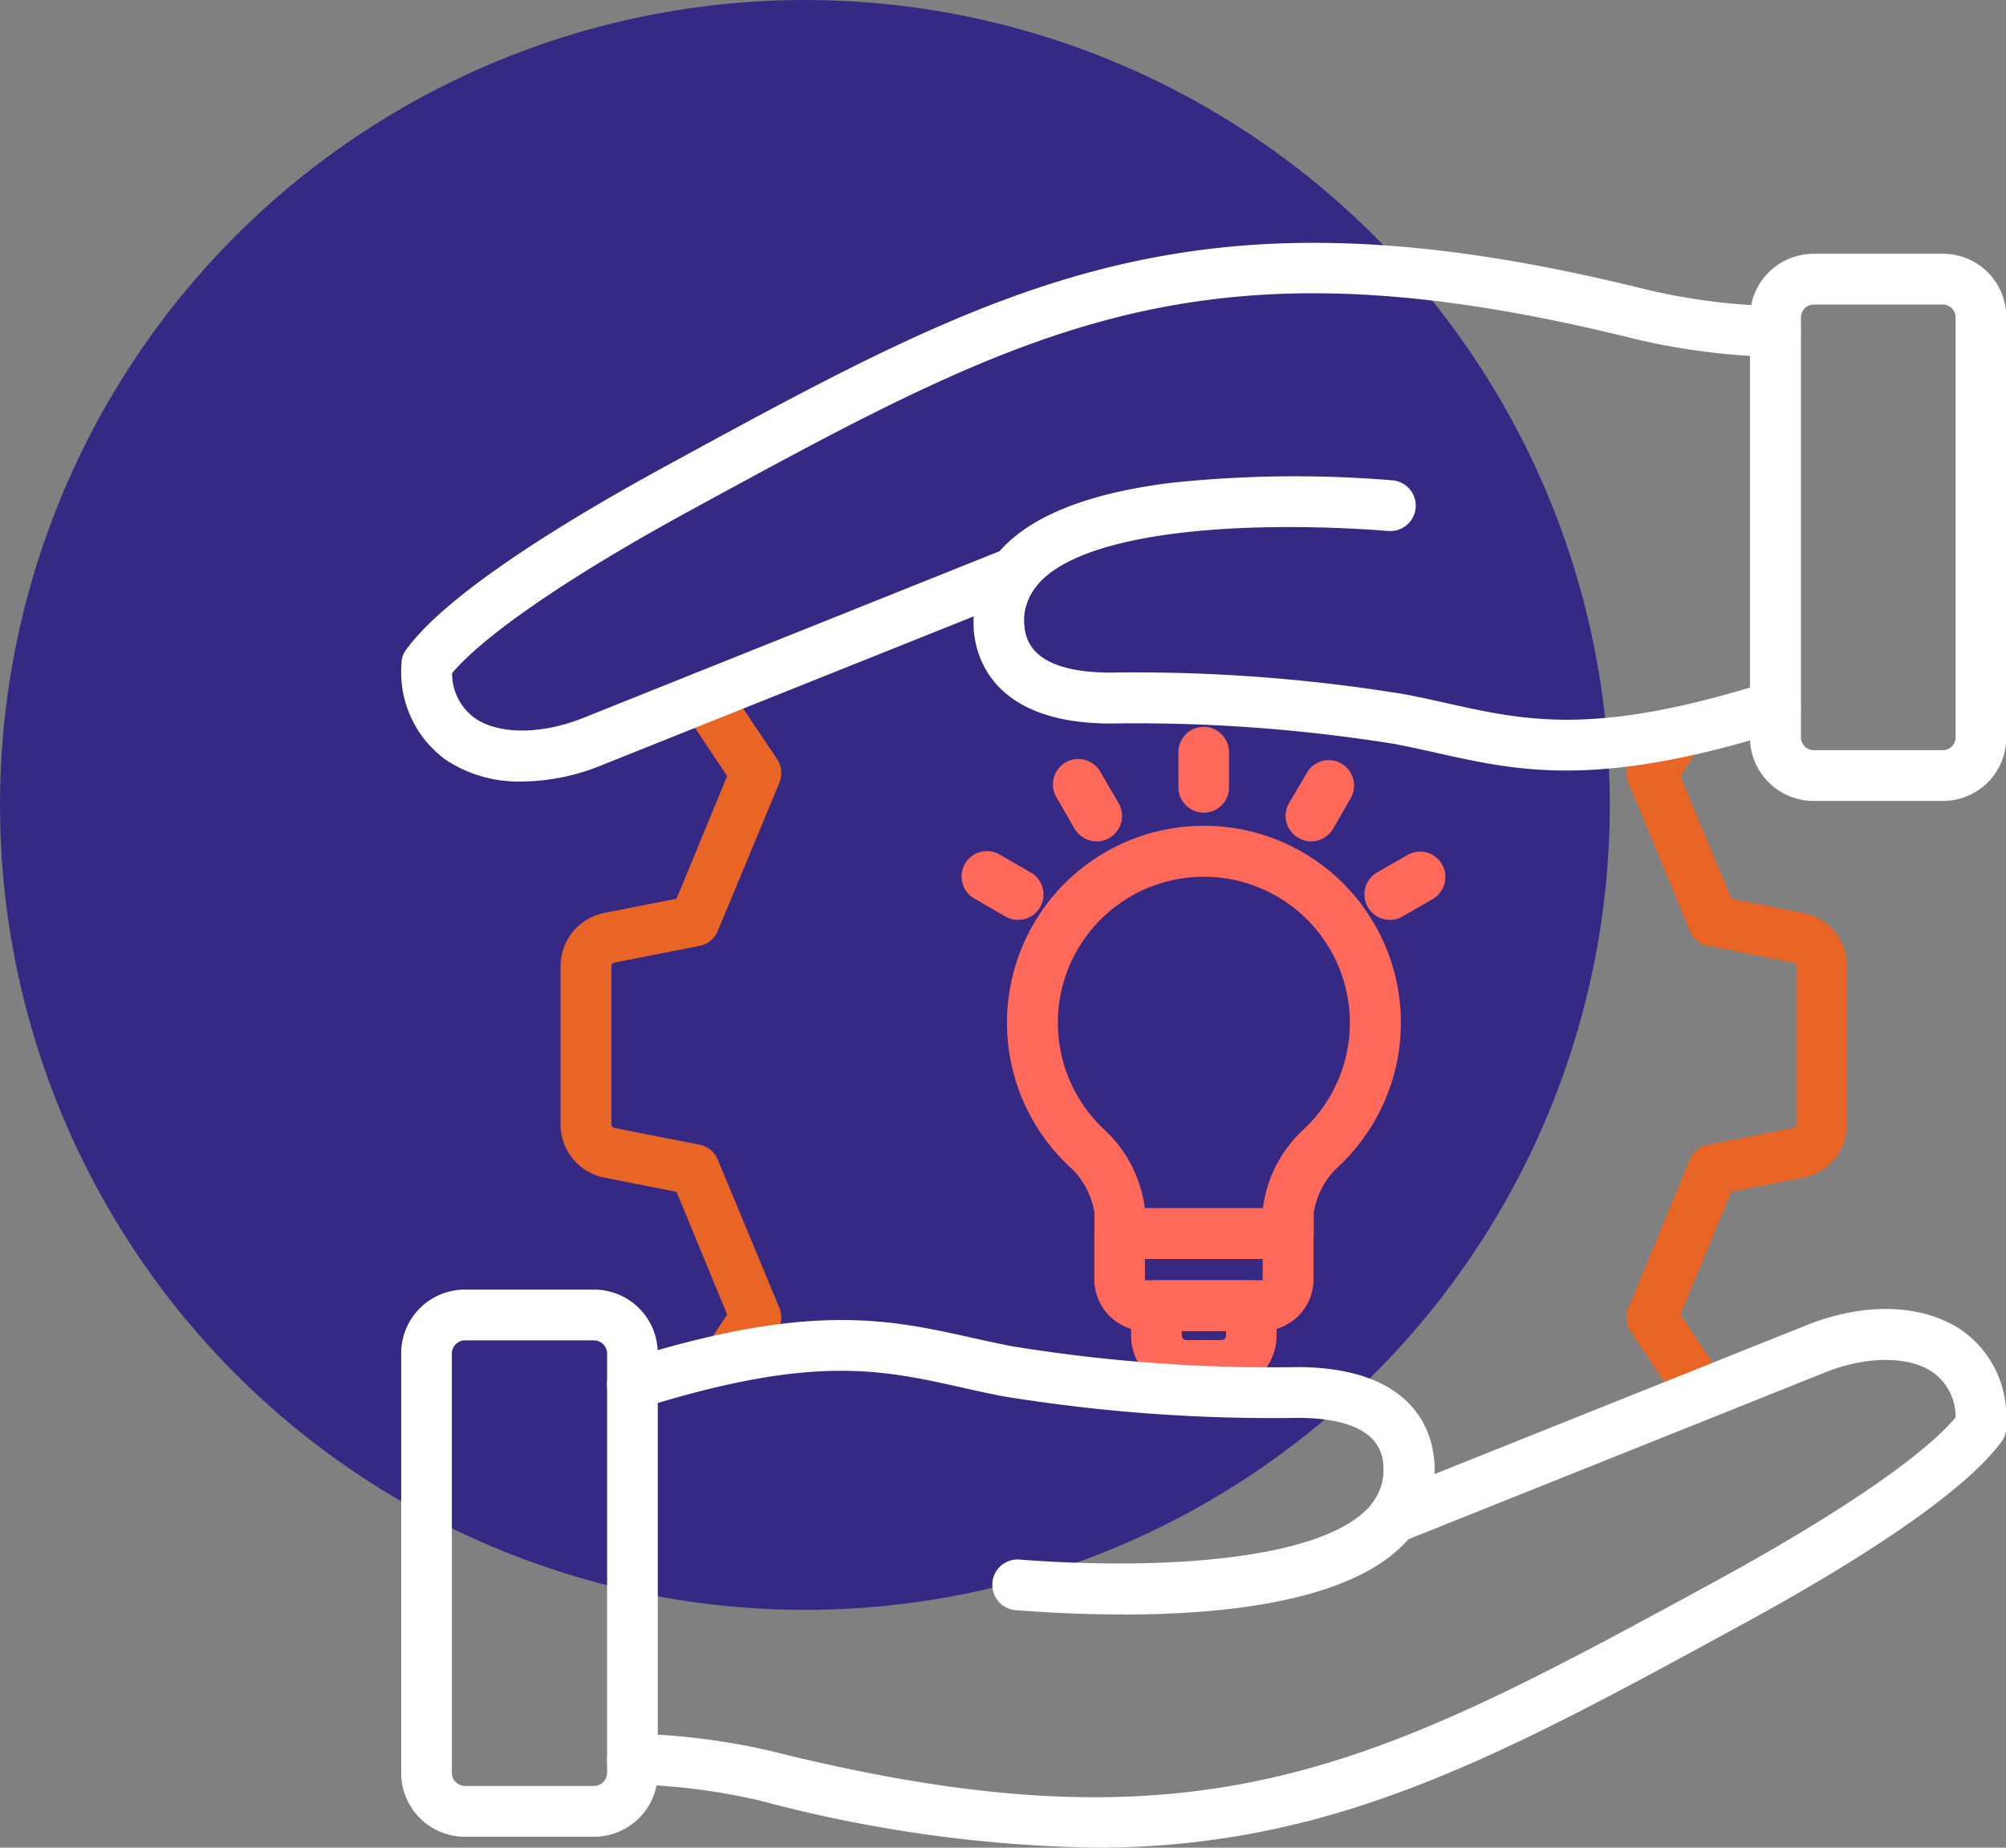
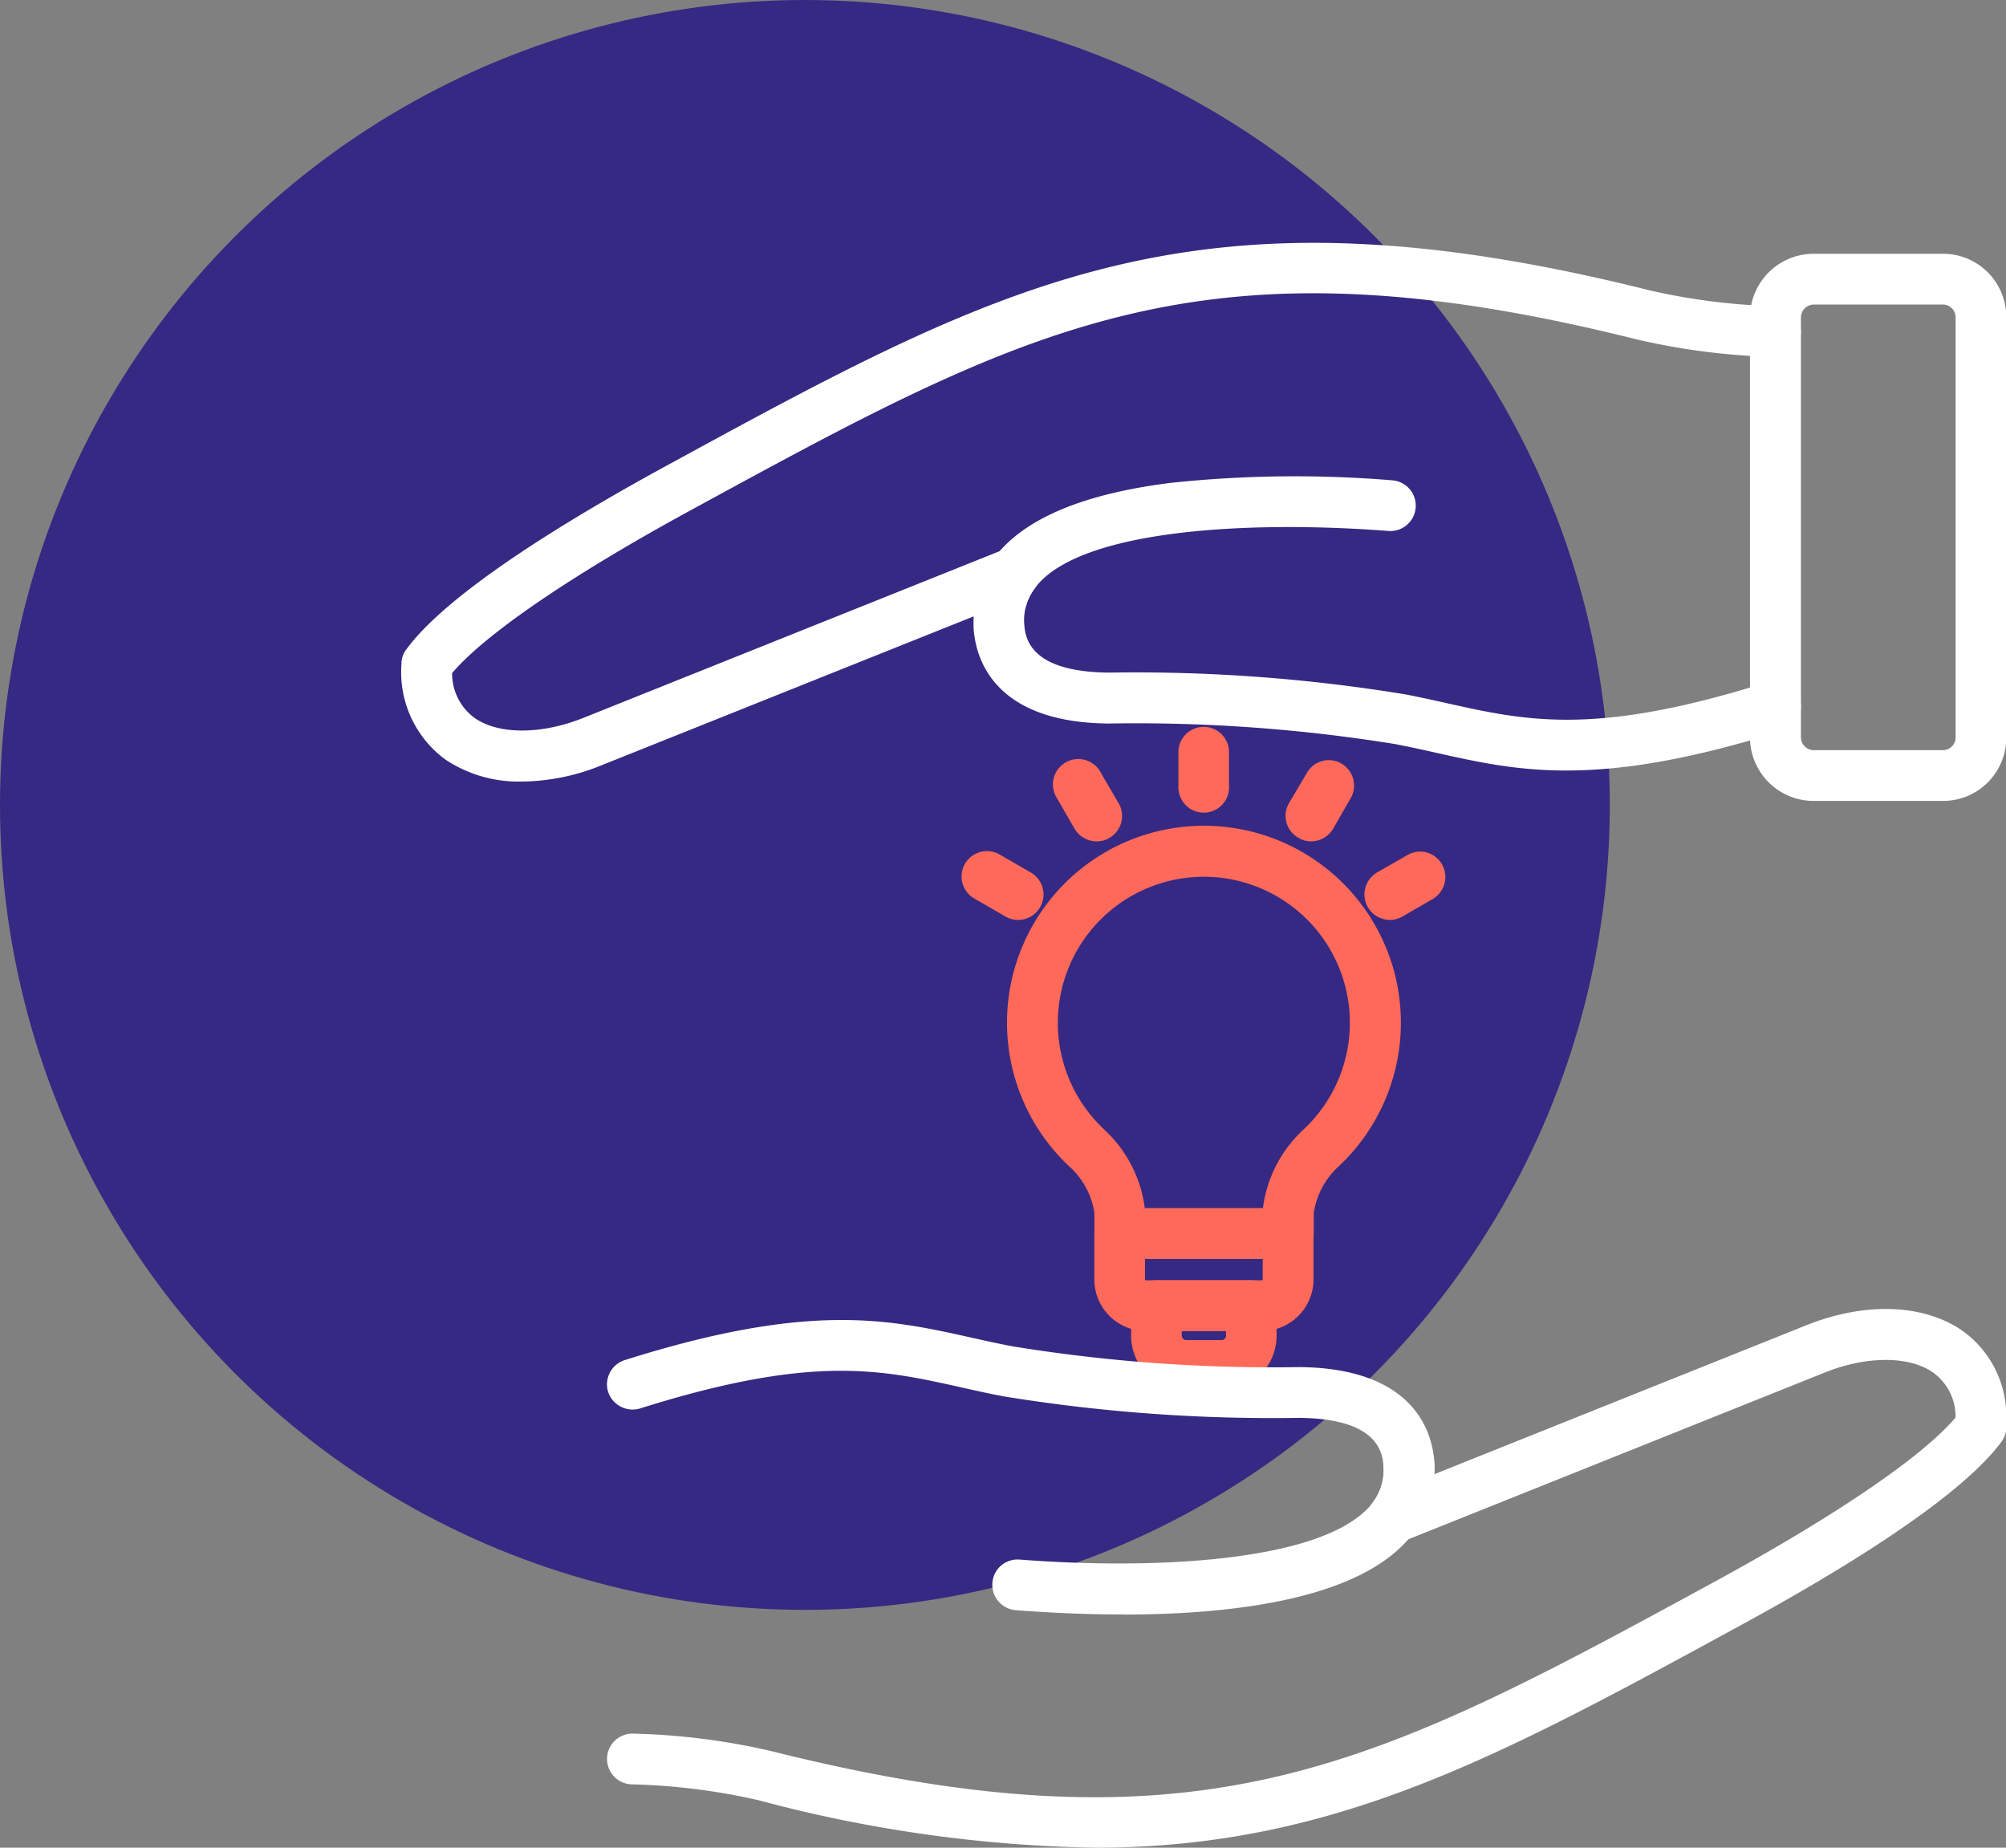
<svg xmlns="http://www.w3.org/2000/svg" width="109.658" height="101" viewBox="0 0 109.658 101">
  <rect x="0" y="0" width="109.658" height="101" fill="#808080" stroke="none" />
  <g id="Groupe_780" data-name="Groupe 780" transform="translate(-150 -3200)">
    <circle id="Ellipse_6" data-name="Ellipse 6" cx="44" cy="44" r="44" transform="translate(150 3200)" fill="#362983" />
    <g id="initiative_18324480" transform="translate(171.931 3213.274)">
      <path id="Tracé_3349" data-name="Tracé 3349" d="M431.7,9.245a.711.711,0,0,0-.7.7v22.96a.71.71,0,0,0,.7.7h7.068a.7.7,0,0,0,.688-.7V9.945a.7.7,0,0,0-.688-.7Zm10.512,23.974a3.453,3.453,0,0,1-3.444,3.16H431.7a3.481,3.481,0,0,1-3.486-3.473V9.945A3.483,3.483,0,0,1,431.7,6.47h7.068a3.457,3.457,0,0,1,3.444,3.161V33.217Z" transform="translate(-354.483 -5.872)" fill="#fff" fill-rule="evenodd" />
-       <path id="Tracé_3350" data-name="Tracé 3350" d="M62.479,176.988a1.354,1.354,0,0,1-.773-.236,1.383,1.383,0,0,1-.38-1.925l1.082-1.63-2.769-6.709-3.921-.772a2.965,2.965,0,0,1-2.417-2.934V154.17a2.964,2.964,0,0,1,2.417-2.932l3.921-.773,2.769-6.709-2.22-3.317a3.111,3.111,0,0,1-.253-.482,1.388,1.388,0,0,1,.7-1.824,1.4,1.4,0,0,1,1.842.72.051.051,0,0,0,.014.042l2.643,3.935a1.39,1.39,0,0,1,.127,1.3L61.9,152.212a1.356,1.356,0,0,1-1,.831l-4.653.916a.209.209,0,0,0-.168.212v8.612a.207.207,0,0,0,.168.212l4.653.916a1.36,1.36,0,0,1,1,.831l3.359,8.081a1.39,1.39,0,0,1-.127,1.3l-1.5,2.247a1.4,1.4,0,0,1-1.153.616Zm53.264,1.947a1.417,1.417,0,0,1-1.294-.834.051.051,0,0,0-.014-.042l-2.643-3.935a1.35,1.35,0,0,1-.113-1.3l3.345-8.081a1.36,1.36,0,0,1,1-.831l4.653-.916a.207.207,0,0,0,.182-.212V154.17a.21.21,0,0,0-.182-.212l-4.653-.916a1.356,1.356,0,0,1-1-.831l-3.345-8.081a1.35,1.35,0,0,1,.113-1.3l1.517-2.247a1.387,1.387,0,0,1,1.925-.38,1.408,1.408,0,0,1,.38,1.925l-1.1,1.63,2.783,6.709,3.907.773a2.95,2.95,0,0,1,2.417,2.932v8.612a2.952,2.952,0,0,1-2.417,2.934l-3.907.772-2.783,6.709,2.22,3.317a3.186,3.186,0,0,1,.267.482,1.394,1.394,0,0,1-.716,1.824,1.486,1.486,0,0,1-.548.114Z" transform="translate(-44.588 -114.613)" fill="#e96526" fill-rule="evenodd" />
      <path id="Tracé_3351" data-name="Tracé 3351" d="M193.174,160.293a1.387,1.387,0,0,1-1.391-1.387v-1.918a1.384,1.384,0,1,1,2.768,0v1.918A1.375,1.375,0,0,1,193.174,160.293Zm-5.86,1.571a1.412,1.412,0,0,1-1.209-.694l-.956-1.661a1.388,1.388,0,1,1,2.4-1.387l.969,1.661a1.385,1.385,0,0,1-.52,1.9A1.35,1.35,0,0,1,187.314,161.864Zm11.735,0a1.31,1.31,0,0,1-.688-.186,1.378,1.378,0,0,1-.534-1.9l.983-1.661a1.374,1.374,0,0,1,1.883-.508,1.393,1.393,0,0,1,.506,1.9l-.956,1.661A1.406,1.406,0,0,1,199.049,161.864Zm-16.022,4.292a1.343,1.343,0,0,1-.7-.186l-1.658-.959a1.388,1.388,0,1,1,1.391-2.4l1.658.957a1.388,1.388,0,0,1-.688,2.589Zm20.308,0a1.392,1.392,0,0,1-.7-2.589l1.672-.957a1.372,1.372,0,0,1,1.883.506,1.393,1.393,0,0,1-.506,1.9l-1.658.959A1.333,1.333,0,0,1,203.336,166.156Z" transform="translate(-149.297 -129.146)" fill="#ff695a" fill-rule="evenodd" />
      <path id="Tracé_3352" data-name="Tracé 3352" d="M201.607,207.776h6.465v-.021a7.063,7.063,0,0,1,2.235-4.3,7.982,7.982,0,1,0-10.932,0,7.073,7.073,0,0,1,2.235,4.3v.021Zm7.842,2.775h-9.2a1.387,1.387,0,0,1-1.391-1.387v-1.127a4.278,4.278,0,0,0-1.391-2.563,10.766,10.766,0,1,1,14.757,0,4.331,4.331,0,0,0-1.377,2.563v1.127a1.4,1.4,0,0,1-1.391,1.387Z" transform="translate(-160.963 -155.004)" fill="#ff695a" fill-rule="evenodd" />
      <path id="Tracé_3353" data-name="Tracé 3353" d="M224.328,310.155v1.122a.054.054,0,0,0,.042.042h6.366c.014,0,.028-.023.028-.042v-1.122h-6.437Zm6.409,3.938h-6.366a2.821,2.821,0,0,1-2.811-2.816v-2.509a1.387,1.387,0,0,1,1.391-1.387h9.2a1.394,1.394,0,0,1,1.391,1.387v2.509a2.828,2.828,0,0,1-2.811,2.816Z" transform="translate(-183.669 -254.609)" fill="#ff695a" fill-rule="evenodd" />
      <path id="Tracé_3354" data-name="Tracé 3354" d="M235.918,332.865v.248a.254.254,0,0,0,.253.248H238.1a.241.241,0,0,0,.239-.248v-.248Zm2.178,3.271h-1.925a3.021,3.021,0,0,1-3.021-3.023v-1.635a1.377,1.377,0,0,1,1.391-1.387h5.185a1.382,1.382,0,0,1,1.377,1.387v1.635A3.018,3.018,0,0,1,238.1,336.135Z" transform="translate(-193.249 -273.382)" fill="#ff695a" fill-rule="evenodd" />
      <g id="Groupe_48" data-name="Groupe 48" transform="translate(0 0)">
        <path id="Tracé_3355" data-name="Tracé 3355" d="M94.516,368.609a75.575,75.575,0,0,1-18.326-2.587,34.669,34.669,0,0,0-7-.876,1.387,1.387,0,0,1,.127-2.771,37.2,37.2,0,0,1,7.547.956c23.681,5.925,33.027.832,51.661-9.317,6.564-3.583,11.286-6.8,13.07-8.922a2.961,2.961,0,0,0-1.236-2.461c-1.294-.912-3.626-.912-5.9,0l-23.119,9.257a1.388,1.388,0,0,1-1.616-2.14,2.88,2.88,0,0,0,.59-2.086c-.127-1.665-1.687-2.521-4.609-2.549a91.494,91.494,0,0,1-16.2-1.183c-.815-.158-1.575-.328-2.3-.491-4.356-.969-8.109-1.805-17.511,1.157a1.409,1.409,0,0,1-1.757-.907,1.39,1.39,0,0,1,.928-1.739c10.1-3.186,14.405-2.23,18.945-1.219.716.16,1.462.326,2.249.475a88.527,88.527,0,0,0,15.67,1.132c6.311.059,7.252,3.6,7.365,5.119a3.287,3.287,0,0,1,0,.739l20.336-8.142c3.219-1.289,6.409-1.177,8.544.3a5.732,5.732,0,0,1,2.39,4.462v.973a1.455,1.455,0,0,1-.239.6c-2.3,3.151-9.037,7.212-14.279,10.063-13.266,7.236-22.289,12.158-35.317,12.16Z" transform="translate(-56.625 -280.883)" fill="#fff" fill-rule="evenodd" />
        <path id="Tracé_3356" data-name="Tracé 3356" d="M196.5,389.286c-2.15,0-4.188-.106-5.846-.234a1.393,1.393,0,0,1-1.278-1.49,1.379,1.379,0,0,1,1.49-1.276c7.28.56,16.091.135,18.973-2.736a2.985,2.985,0,0,0,.914-2.461,1.388,1.388,0,1,1,2.768-.2,5.758,5.758,0,0,1-1.729,4.63c-3.036,3.028-9.585,3.772-15.29,3.772Z" transform="translate(-157.059 -314.309)" fill="#fff" fill-rule="evenodd" />
-         <path id="Tracé_3357" data-name="Tracé 3357" d="M6.546,335.835a.724.724,0,0,0-.716.7v22.958a.725.725,0,0,0,.716.7H13.6a.724.724,0,0,0,.716-.7V336.535a.725.725,0,0,0-.716-.7ZM13.6,362.968H6.546a3.482,3.482,0,0,1-3.486-3.475V336.535a3.482,3.482,0,0,1,3.486-3.475H13.6a3.482,3.482,0,0,1,3.486,3.475v22.958A3.482,3.482,0,0,1,13.6,362.968Z" transform="translate(-3.06 -275.841)" fill="#fff" fill-rule="evenodd" />
        <path id="Tracé_3358" data-name="Tracé 3358" d="M9.723,32.471a7.228,7.228,0,0,1-4.174-1.19,5.926,5.926,0,0,1-2.417-5.249,1.242,1.242,0,0,1,.267-.786c2.3-3.149,9.023-7.21,14.265-10.063C36.3,5.021,46.572-.578,71.321,5.611a34.318,34.318,0,0,0,6.985.876A1.4,1.4,0,0,1,79.628,7.94a1.383,1.383,0,0,1-1.448,1.32A37.1,37.1,0,0,1,70.647,8.3C46.938,2.377,37.6,7.471,18.983,17.619,12.406,21.2,7.7,24.422,5.9,26.542A3.008,3.008,0,0,0,7.136,29c1.308.912,3.626.91,5.917,0l23.119-9.258a1.41,1.41,0,0,1,1.63.454,1.39,1.39,0,0,1-.028,1.686,2.882,2.882,0,0,0-.59,2.086c.127,1.665,1.687,2.521,4.623,2.549A91.177,91.177,0,0,1,58,27.705c.815.156,1.575.326,2.3.489,4.356.969,8.123,1.805,17.511-1.157a1.4,1.4,0,0,1,1.757.907,1.382,1.382,0,0,1-.914,1.739C68.538,32.869,64.237,31.916,59.7,30.9c-.716-.16-1.462-.324-2.235-.475A88.961,88.961,0,0,0,41.778,29.3c-6.311-.059-7.238-3.6-7.365-5.119a6.563,6.563,0,0,1,0-.739L14.077,31.579a11.821,11.821,0,0,1-4.356.893Z" transform="translate(-3.116 -3.024)" fill="#fff" fill-rule="evenodd" />
        <path id="Tracé_3359" data-name="Tracé 3359" d="M185.886,84.62a1.219,1.219,0,0,1-.394-.059,1.38,1.38,0,0,1-.942-1.727c.942-3.123,4.455-5.093,10.5-5.858a64.259,64.259,0,0,1,12.156-.144,1.388,1.388,0,0,1-.212,2.768c-8.376-.645-18.593.024-19.788,4.03a1.374,1.374,0,0,1-1.321.99Z" transform="translate(-153.027 -63.85)" fill="#fff" fill-rule="evenodd" />
      </g>
    </g>
  </g>
</svg>